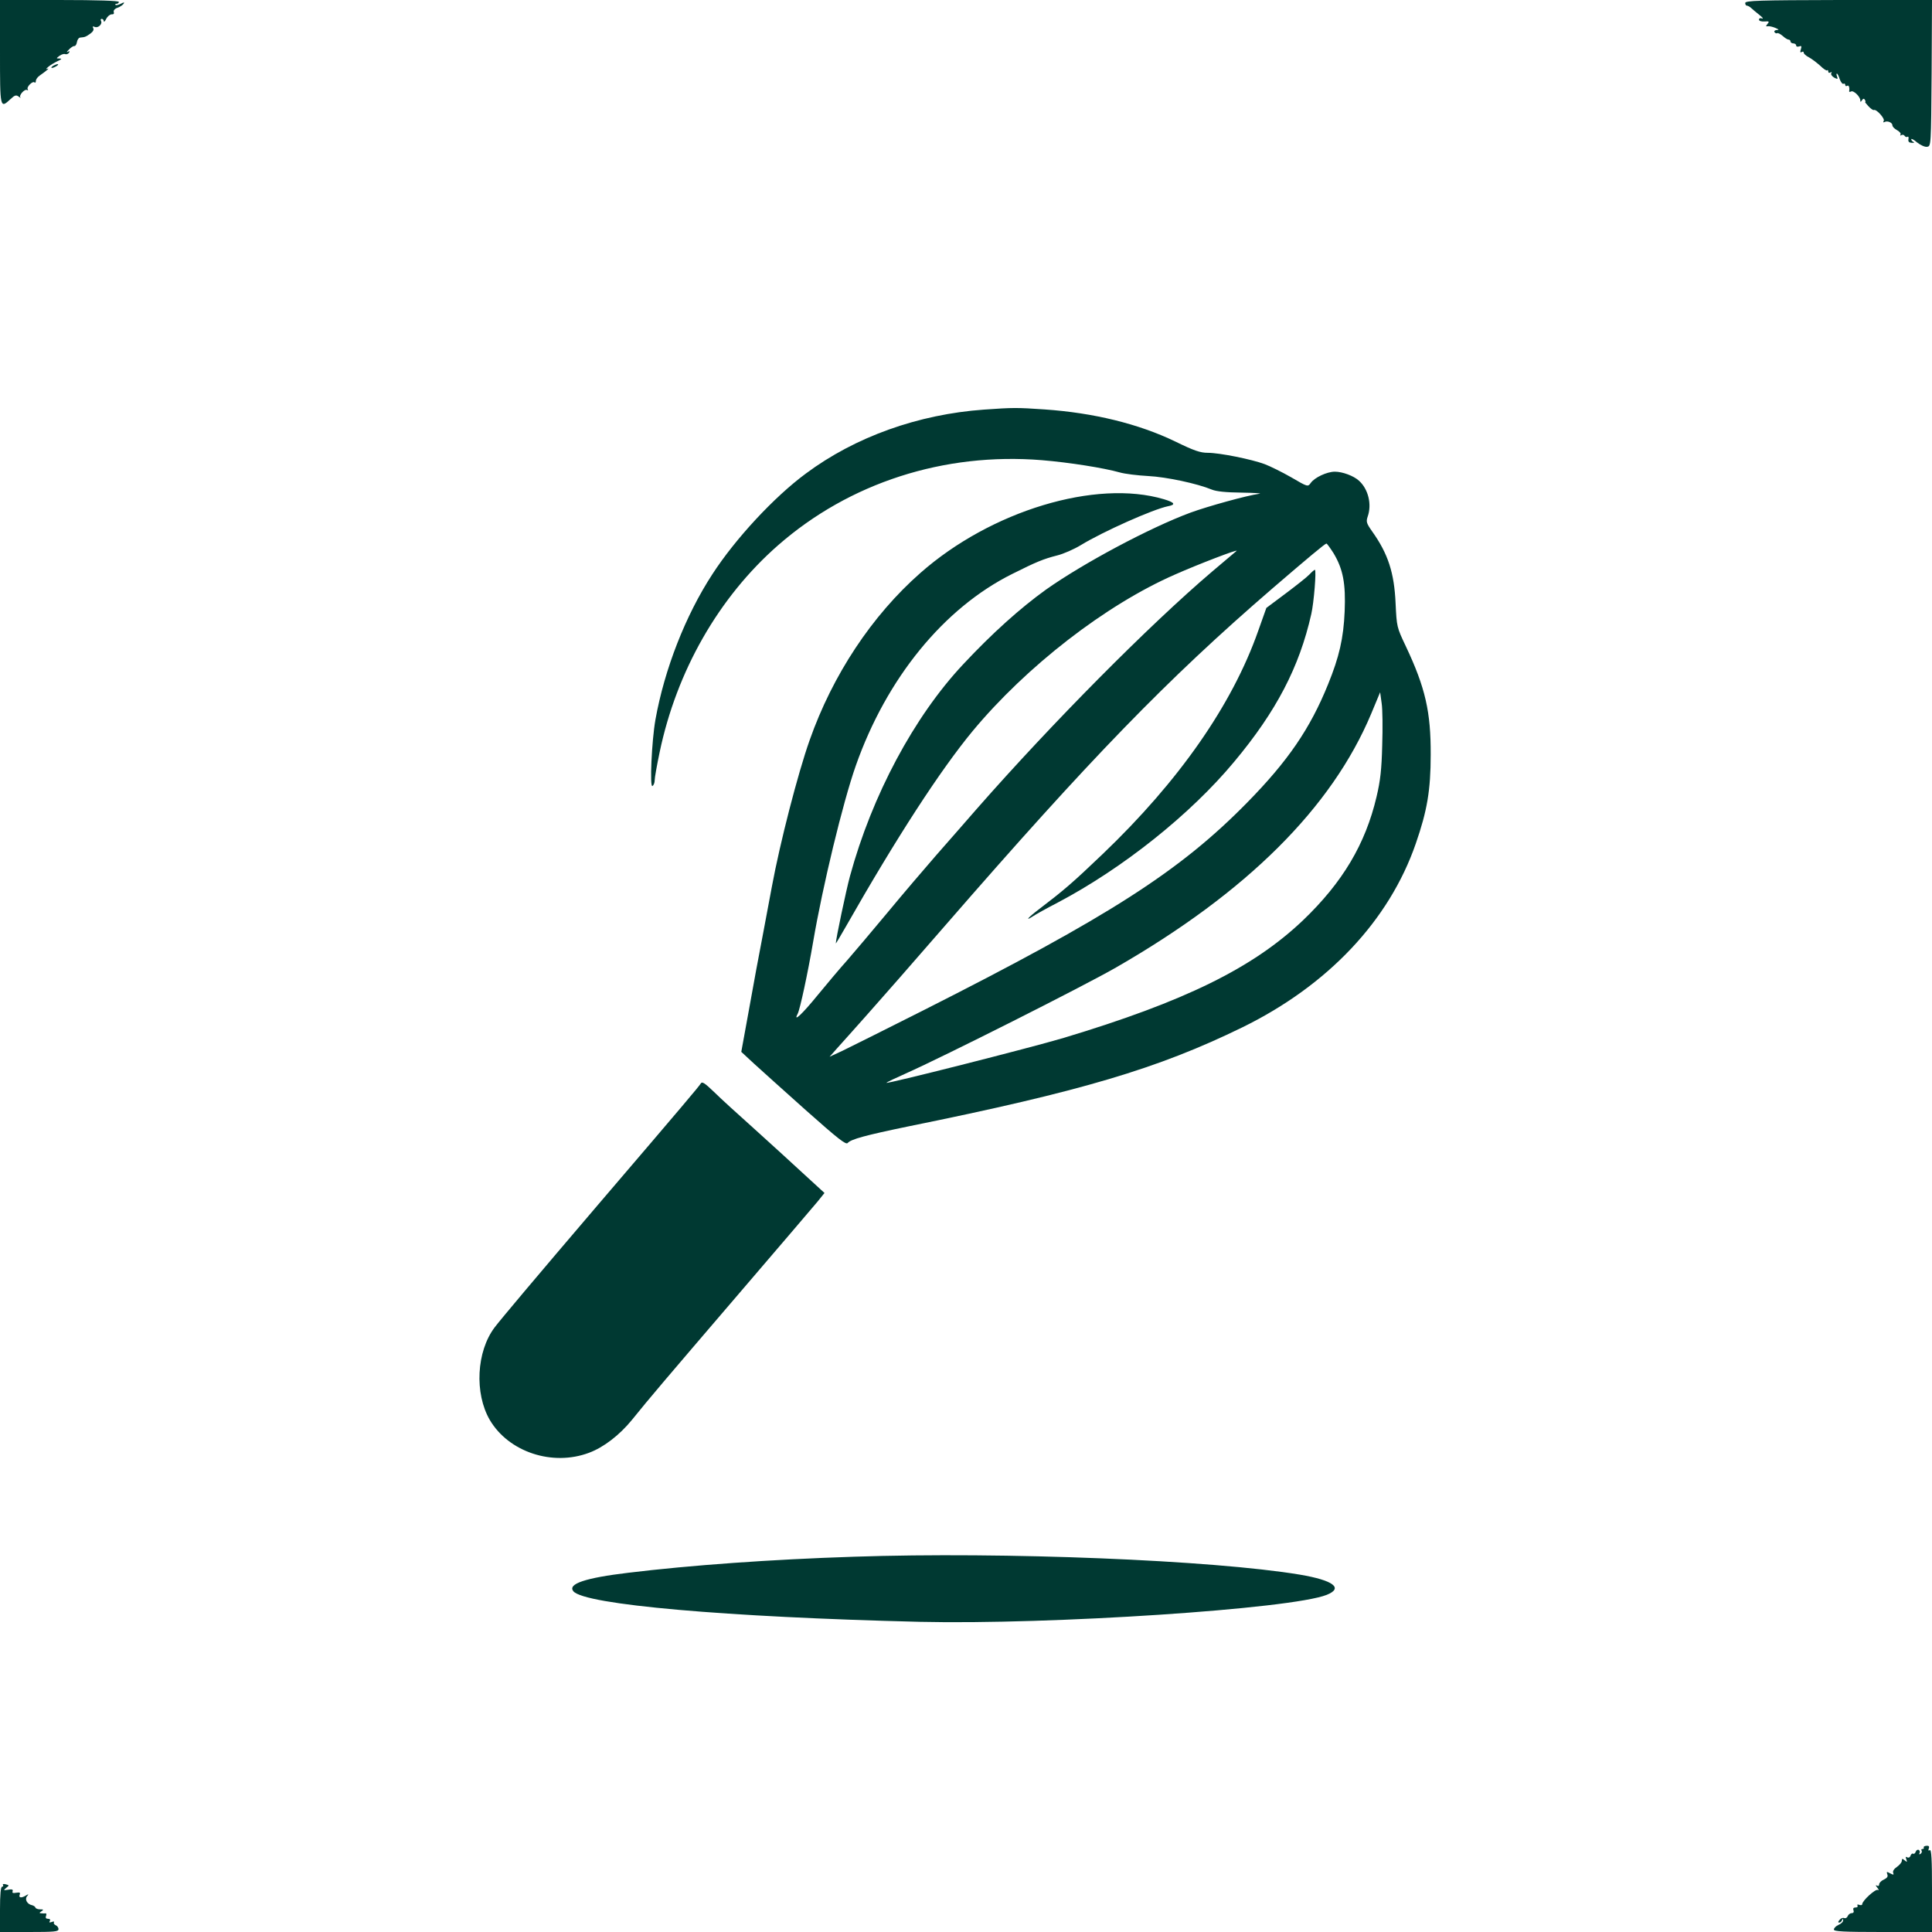
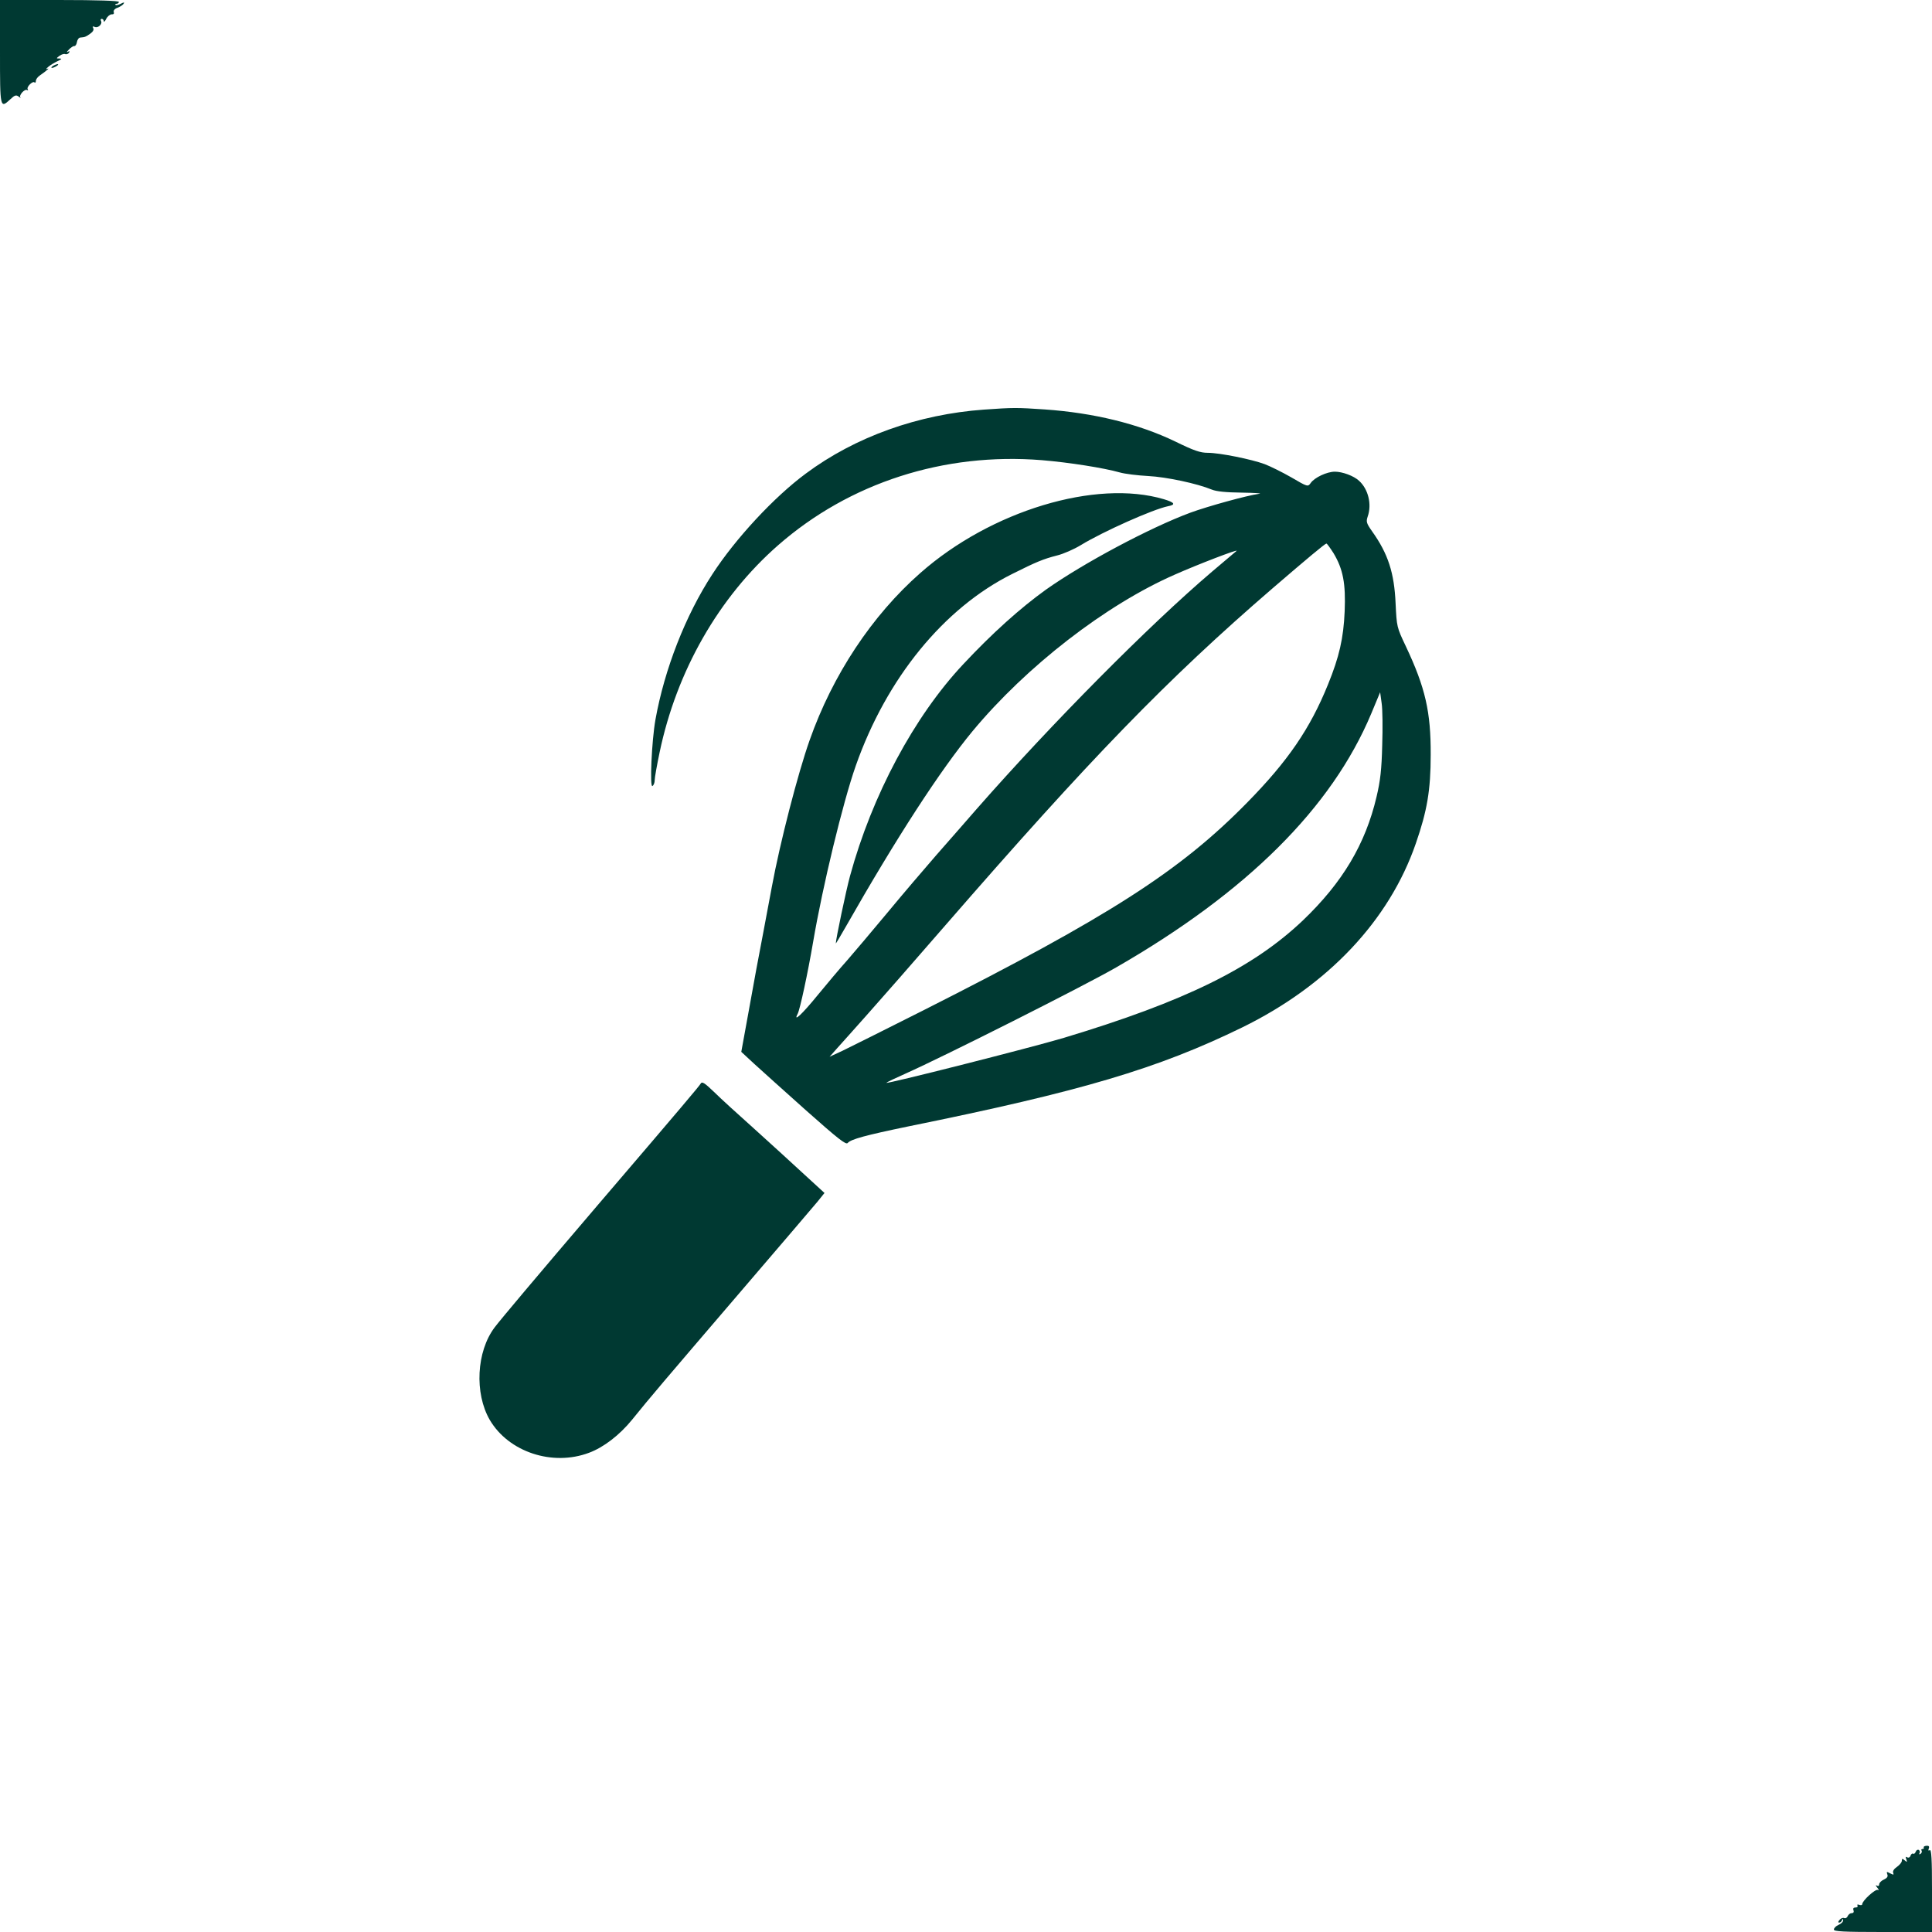
<svg xmlns="http://www.w3.org/2000/svg" version="1.0" width="1024pt" height="1024pt" viewBox="0 0 1024 1024" preserveAspectRatio="xMidYMid meet">
  <g transform="translate(0,1024) scale(0.1,-0.1)" fill="#003932" stroke="none">
    <path d="M0 9965 c0 -301 0 -302 56 -250 22 21 30 23 43 13 9 -7 13 -9 9 -4 -9 11 23 46 35 39 6 -3 7 -1 4 4 -8 12 27 46 36 36 4 -3 7 0 7 8 0 8 9 21 21 29 40 28 55 42 39 35 -8 -4 -6 1 5 10 11 10 34 23 50 31 22 10 25 13 11 14 -19 0 -19 0 -1 14 11 8 25 12 31 9 7 -2 15 1 20 8 5 8 3 10 -7 4 -8 -4 -5 1 6 12 11 12 24 20 30 19 5 0 11 9 13 22 2 12 10 23 18 23 25 2 29 4 53 21 14 10 20 21 15 29 -5 9 -2 11 9 6 18 -7 42 17 32 33 -3 5 -1 10 4 10 6 0 11 -6 11 -12 0 -7 6 -2 13 12 7 14 20 24 29 24 10 -1 14 4 11 12 -3 8 5 18 20 23 14 5 28 15 32 21 6 9 2 9 -15 0 -12 -6 -24 -9 -28 -6 -3 3 0 6 6 6 7 0 12 5 12 10 0 6 -112 10 -315 10 l-315 0 0 -275z" />
-     <path d="M9250 10224 c0 -8 4 -14 9 -14 5 0 16 -6 23 -13 7 -7 27 -23 43 -36 17 -13 23 -22 14 -19 -9 4 -16 1 -16 -6 0 -7 12 -11 29 -10 25 2 27 0 16 -13 -10 -12 -9 -14 3 -12 7 1 25 -3 39 -9 19 -8 21 -11 7 -11 -10 -1 -15 -6 -12 -11 4 -6 10 -8 14 -6 4 3 17 -4 29 -14 12 -11 26 -20 32 -20 5 0 10 -4 10 -10 0 -5 7 -10 15 -10 8 0 15 -5 15 -11 0 -6 7 -8 16 -5 12 5 14 1 9 -15 -5 -15 -4 -19 4 -15 6 4 11 3 11 -3 0 -6 12 -17 28 -25 15 -8 41 -28 59 -44 17 -17 34 -28 37 -25 3 4 6 1 6 -6 0 -7 5 -9 12 -5 7 4 8 3 4 -4 -3 -6 3 -16 15 -23 19 -10 21 -9 16 5 -4 9 -4 16 -1 16 3 0 10 -13 15 -30 6 -16 15 -27 20 -24 5 3 9 0 9 -6 0 -6 5 -8 10 -5 9 6 14 -8 11 -28 -1 -5 3 -5 10 -2 12 8 49 -27 49 -47 0 -10 2 -10 9 1 6 9 11 10 15 2 4 -6 5 -11 2 -11 -3 0 5 -10 17 -23 12 -13 25 -22 29 -20 13 6 60 -46 52 -58 -4 -7 -3 -9 4 -6 14 9 42 -2 42 -17 0 -7 11 -19 25 -26 13 -7 22 -18 18 -23 -3 -6 -1 -7 5 -3 6 3 13 2 17 -4 4 -6 10 -8 15 -5 5 3 7 -3 5 -13 -2 -13 3 -18 18 -19 12 0 16 1 10 4 -7 3 -13 9 -13 15 0 5 14 -2 31 -17 18 -14 41 -25 53 -23 21 3 21 5 24 391 l2 388 -495 -1 c-423 -1 -495 -3 -495 -16z" />
    <path d="M280 9890 c-8 -5 -10 -10 -5 -10 6 0 17 5 25 10 8 5 11 10 5 10 -5 0 -17 -5 -25 -10z" />
    <path d="M5215 8069 c-348 -25 -682 -144 -944 -339 -168 -124 -373 -345 -495 -533 -143 -219 -254 -504 -302 -771 -20 -113 -31 -362 -16 -352 7 4 12 18 12 31 0 14 12 80 26 147 90 431 313 822 628 1098 378 331 879 493 1398 451 145 -12 328 -41 413 -65 28 -8 95 -16 150 -19 98 -5 261 -40 338 -72 25 -10 74 -15 159 -16 68 -1 110 -4 93 -6 -66 -9 -275 -67 -365 -100 -216 -80 -568 -268 -766 -408 -135 -97 -285 -231 -439 -396 -260 -277 -483 -694 -600 -1123 -20 -73 -75 -334 -75 -356 0 -3 23 36 51 85 272 478 503 833 674 1040 285 343 705 669 1073 830 122 54 338 137 326 125 -5 -4 -63 -53 -129 -109 -336 -286 -850 -805 -1246 -1256 -57 -66 -155 -177 -217 -248 -61 -70 -178 -207 -259 -305 -81 -97 -176 -210 -212 -251 -36 -40 -106 -123 -156 -184 -83 -102 -133 -149 -107 -100 12 23 53 212 82 382 50 293 157 737 226 933 163 463 466 835 829 1016 128 64 164 79 238 98 33 8 90 33 126 55 118 72 383 190 462 206 43 8 35 20 -22 37 -360 107 -917 -61 -1291 -391 -256 -225 -465 -540 -587 -887 -62 -175 -157 -543 -200 -776 -6 -30 -26 -138 -45 -240 -20 -102 -54 -286 -76 -410 l-41 -225 68 -63 c37 -34 162 -146 276 -248 170 -151 211 -183 220 -172 17 20 95 41 322 88 917 186 1322 306 1770 525 453 222 778 566 919 974 60 173 79 282 79 471 1 226 -28 355 -132 575 -48 101 -48 103 -54 226 -7 163 -40 264 -124 382 -31 44 -33 52 -24 79 23 65 3 146 -46 190 -28 26 -88 48 -128 48 -42 0 -108 -31 -128 -60 -15 -21 -16 -21 -103 30 -49 28 -112 59 -141 70 -70 26 -239 60 -301 60 -40 0 -73 11 -173 60 -195 94 -433 152 -693 170 -147 10 -166 10 -321 -1z m1853 -761 c51 -85 65 -162 59 -308 -6 -143 -29 -242 -88 -387 -95 -235 -213 -407 -428 -626 -356 -363 -729 -603 -1721 -1104 -195 -98 -386 -194 -424 -212 l-69 -32 39 44 c22 24 93 104 159 178 66 74 253 287 415 474 770 886 1175 1304 1735 1787 186 160 277 236 285 237 3 1 20 -23 38 -51z m258 -1018 c-3 -128 -10 -189 -30 -273 -59 -251 -180 -454 -390 -655 -266 -253 -627 -430 -1268 -623 -182 -54 -952 -249 -940 -238 4 4 50 26 102 49 200 89 943 463 1115 562 694 399 1144 847 1353 1346 l47 113 8 -58 c5 -32 6 -132 3 -223z" />
-     <path d="M6940 7195 c-12 -13 -69 -58 -125 -100 l-103 -77 -43 -121 c-138 -393 -420 -797 -825 -1184 -161 -154 -206 -192 -337 -292 -57 -43 -78 -67 -33 -38 13 9 72 42 132 73 345 182 703 467 935 746 224 268 346 503 409 783 14 60 28 235 19 235 -3 0 -16 -11 -29 -25z" />
    <path d="M3714 4497 c-9 -15 -82 -102 -544 -642 -338 -396 -512 -603 -548 -650 -97 -128 -108 -350 -26 -491 100 -170 332 -247 526 -174 78 29 162 94 228 175 96 119 166 201 560 661 212 247 402 470 423 495 l37 46 -108 99 c-59 55 -177 162 -262 239 -85 76 -183 165 -216 198 -50 48 -63 56 -70 44z" />
-     <path d="M4525 1989 c-436 -14 -867 -45 -1195 -85 -227 -27 -323 -59 -291 -98 59 -71 809 -137 1836 -162 692 -16 1969 68 2157 143 90 36 35 77 -142 107 -462 77 -1567 122 -2365 95z" />
+     <path d="M4525 1989 z" />
    <path d="M10196 448 c3 -4 0 -8 -6 -8 -6 0 -9 -4 -5 -9 3 -5 0 -13 -6 -17 -7 -4 -9 -3 -5 4 3 6 2 13 -4 17 -6 3 -13 -1 -16 -9 -3 -9 -10 -14 -14 -11 -4 3 -11 -2 -14 -11 -3 -9 -11 -12 -18 -8 -8 5 -9 2 -4 -11 5 -15 4 -16 -9 -5 -12 10 -15 10 -15 -3 0 -8 -12 -22 -26 -32 -15 -10 -23 -22 -20 -31 5 -12 2 -12 -16 -3 -18 10 -20 9 -15 -5 5 -12 -1 -20 -18 -28 -14 -6 -25 -18 -25 -25 0 -9 -5 -11 -12 -7 -8 5 -7 0 2 -11 8 -10 10 -16 3 -12 -12 7 -83 -57 -83 -76 0 -5 -7 -6 -16 -3 -8 3 -12 2 -9 -4 3 -6 -1 -10 -10 -10 -11 0 -15 -5 -11 -15 3 -9 0 -15 -10 -15 -8 0 -17 -7 -21 -16 -3 -8 -11 -13 -19 -10 -7 3 -18 -2 -24 -10 -8 -9 -9 -14 -2 -14 6 0 13 6 15 13 4 9 6 9 6 -1 1 -7 -10 -18 -24 -24 -14 -6 -25 -17 -25 -25 0 -10 49 -13 260 -13 l260 0 0 221 c0 165 -3 218 -12 213 -7 -5 -9 -2 -5 9 4 11 0 15 -13 14 -10 -1 -16 -5 -14 -9z" />
-     <path d="M16 249 c3 -5 0 -9 -5 -9 -7 0 -11 -42 -11 -120 l0 -120 155 0 c133 0 155 2 155 15 0 9 -7 18 -15 21 -8 4 -12 10 -9 15 3 5 -3 6 -12 2 -12 -4 -15 -3 -10 5 4 7 1 12 -9 12 -11 0 -15 5 -11 15 3 8 2 14 -2 14 -4 -1 -14 -1 -22 0 -13 1 -13 2 0 11 12 8 11 10 -7 10 -12 0 -23 4 -25 9 -1 5 -10 11 -18 13 -26 5 -40 31 -27 47 10 12 9 13 -3 6 -25 -16 -42 -15 -36 2 5 12 1 14 -18 11 -17 -3 -23 -1 -19 8 3 9 -3 12 -24 8 -25 -4 -26 -3 -10 10 17 13 16 14 -3 19 -11 3 -18 1 -14 -4z" />
  </g>
</svg>